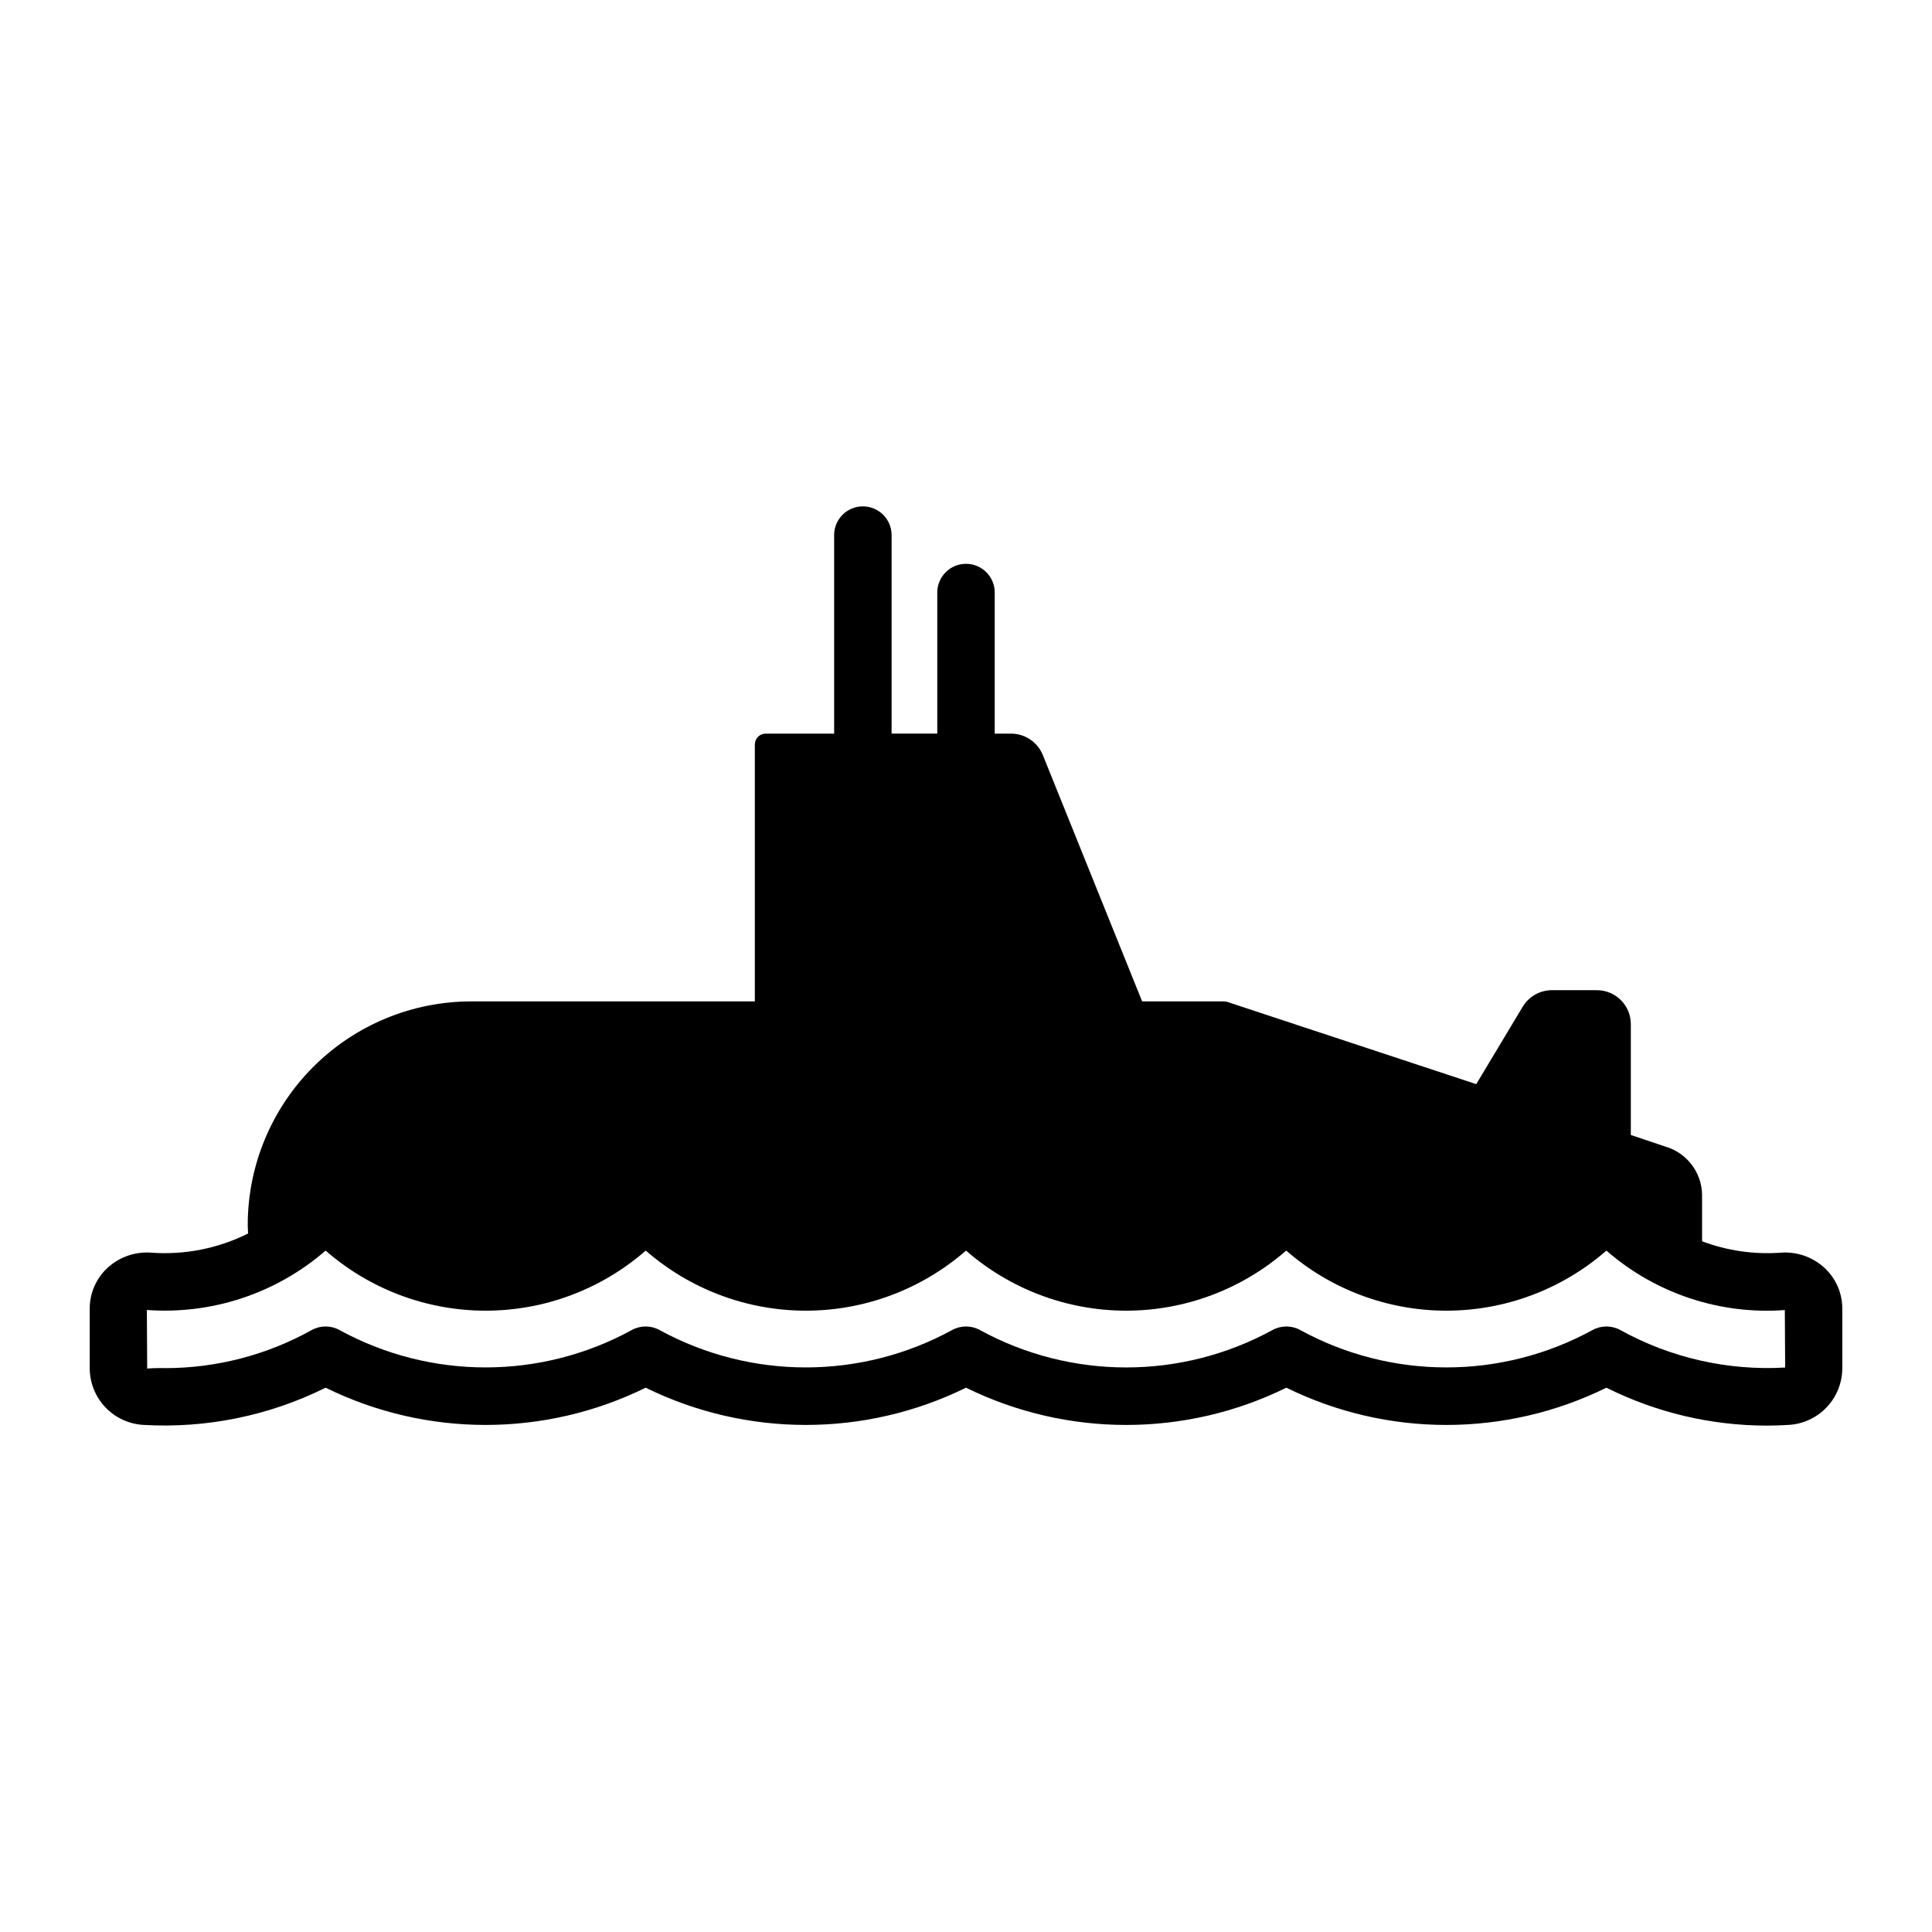
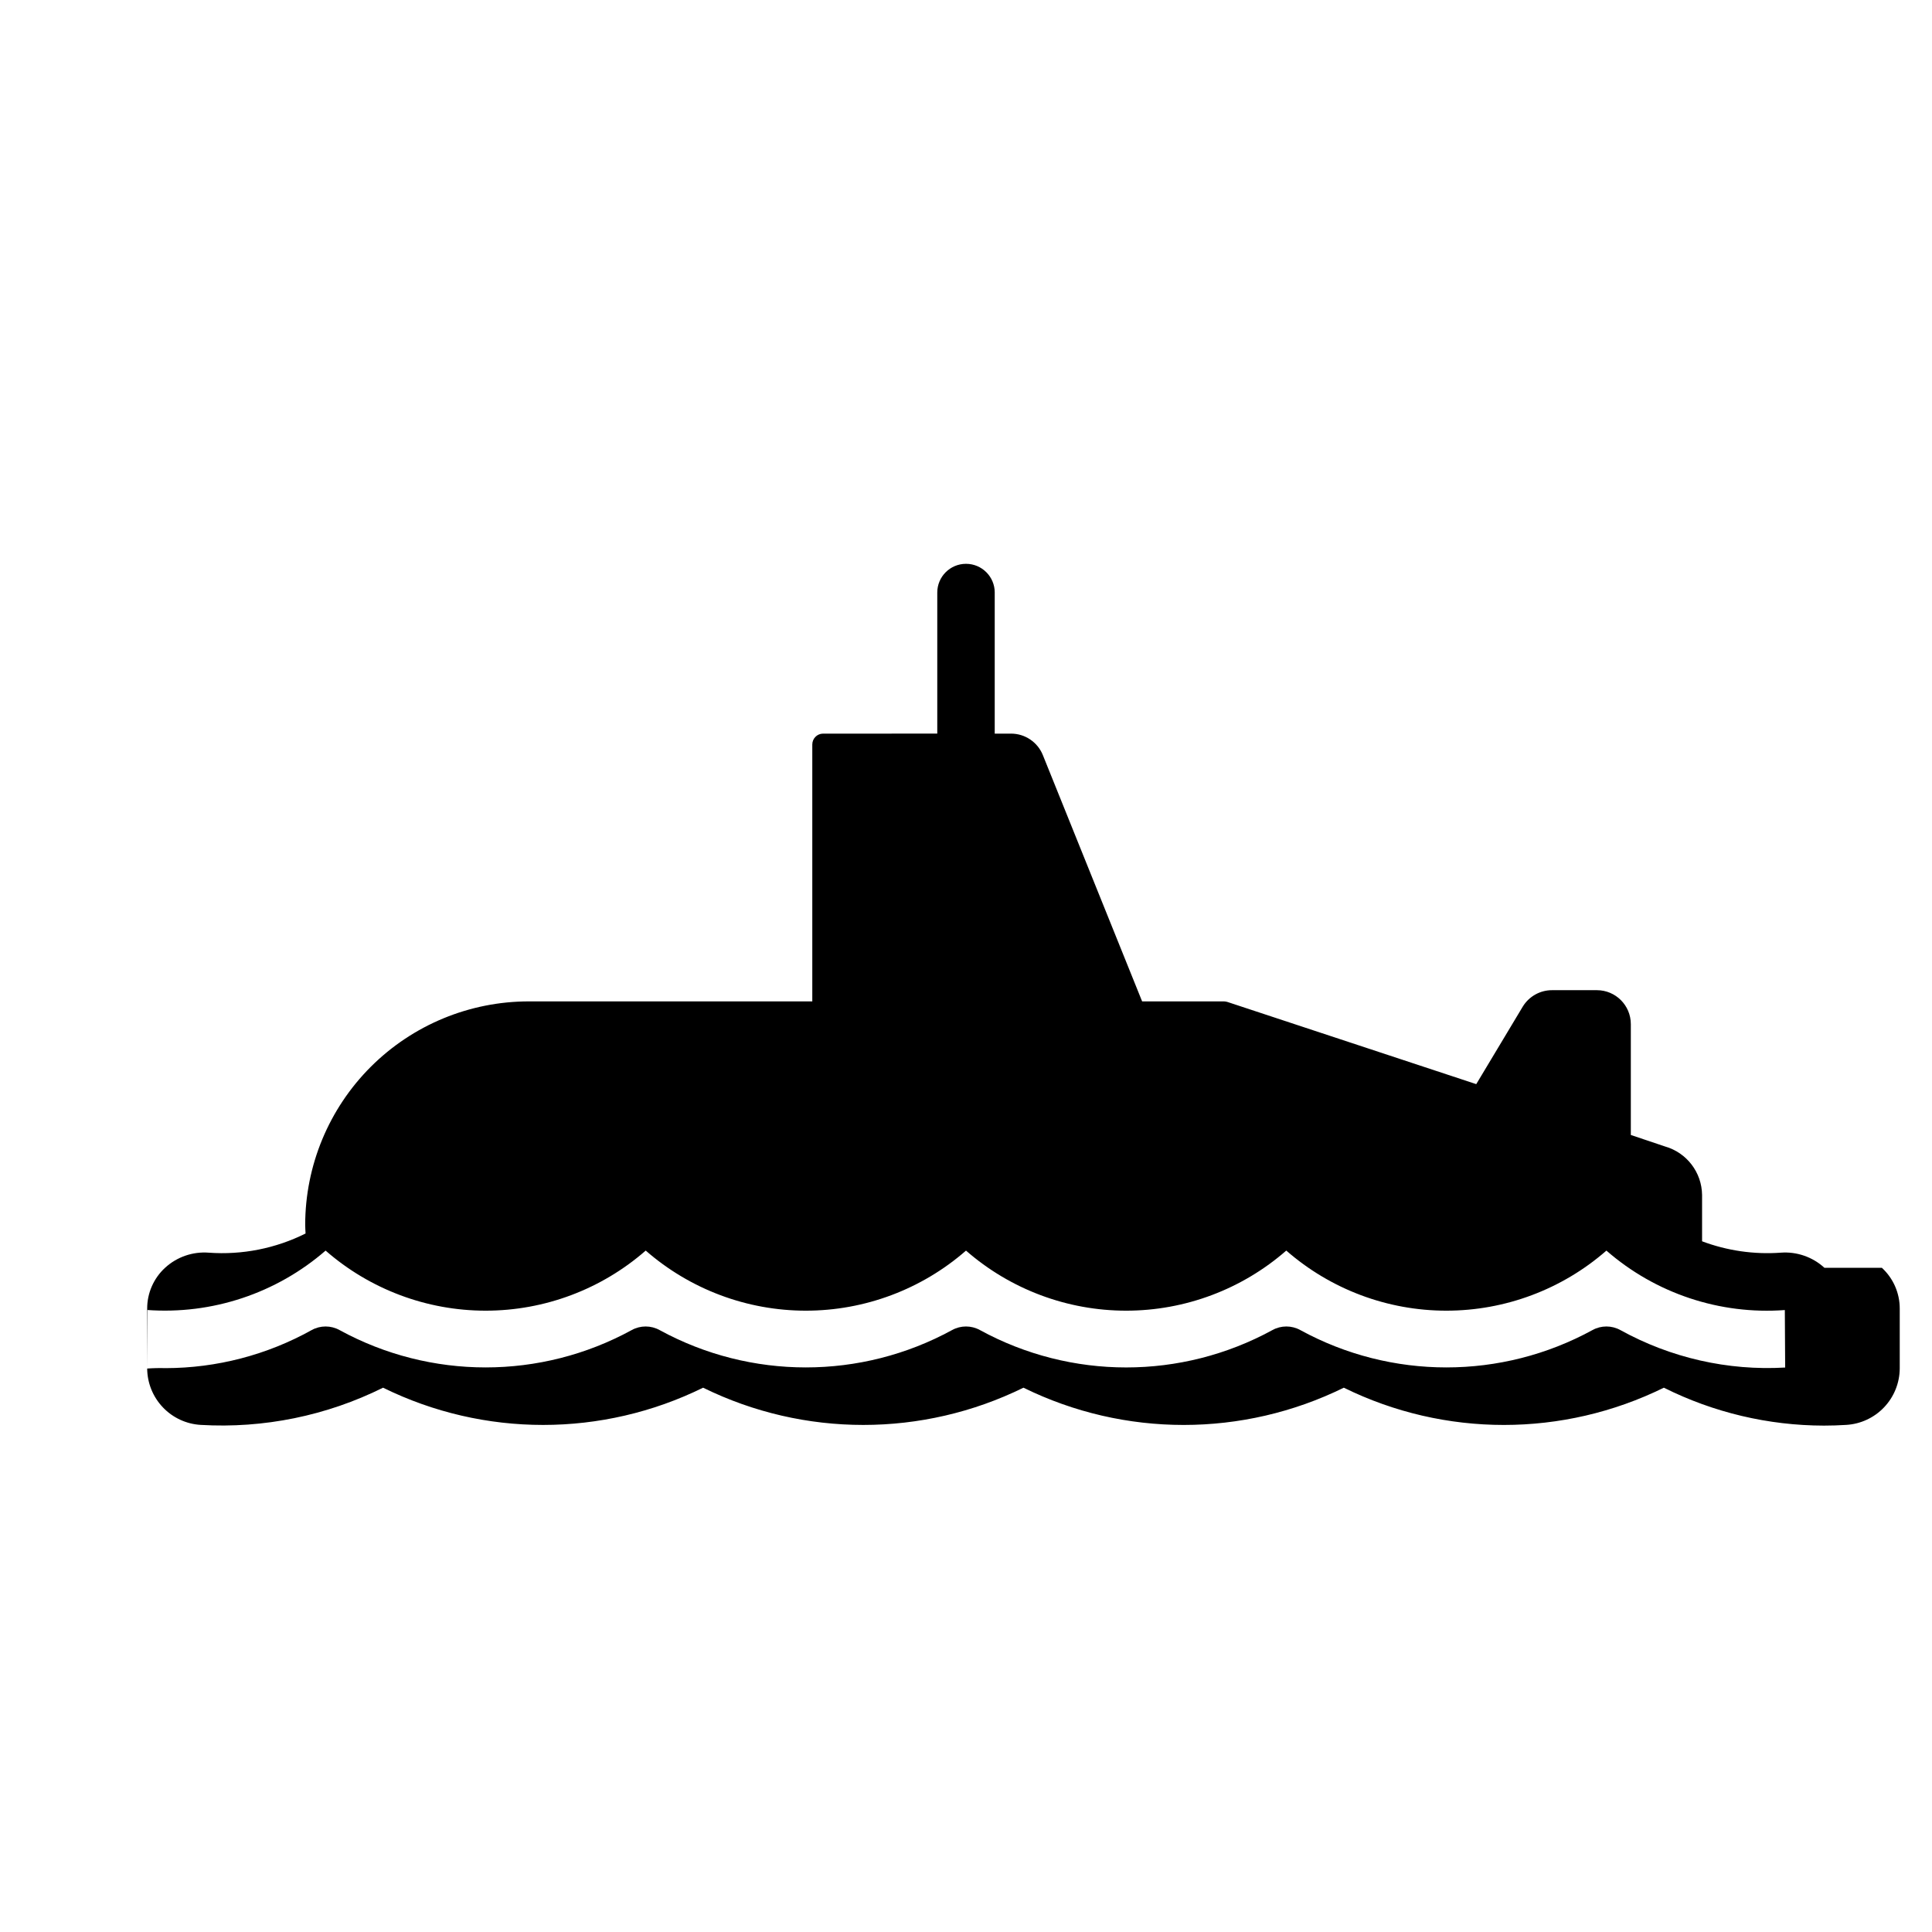
<svg xmlns="http://www.w3.org/2000/svg" fill="#000000" width="800px" height="800px" version="1.1" viewBox="144 144 512 512">
-   <path d="m627.49 479.98c-3.141-2.883-7.336-4.332-11.586-4.008-7.082 0.512-14.188-0.52-20.836-3.016v-12.262c-0.062-5.992-4.059-11.227-9.82-12.867l-9.062-3.047v-29.387c-0.008-4.961-4.023-8.977-8.984-8.984h-11.875c-3.172-0.012-6.113 1.637-7.769 4.34l-12.336 20.559-65.938-21.777h0.004c-0.297-0.09-0.605-0.141-0.914-0.152h-21.699l-26.27-65.176c-1.371-3.508-4.762-5.809-8.527-5.785h-4.266v-37.383l0.004-0.004c0-4.203-3.41-7.613-7.613-7.613-4.207 0-7.617 3.41-7.617 7.613v37.383h-12.105v-52.609c0-4.207-3.406-7.613-7.613-7.613-4.203 0-7.613 3.406-7.613 7.613v52.613h-18.199c-1.57 0.031-2.824 1.32-2.816 2.891v68.07h-75.074c-15.719-0.012-30.801 6.223-41.926 17.332-11.121 11.109-17.375 26.184-17.387 41.902 0 0.766 0.066 1.516 0.098 2.273v0.004c-7.941 3.969-16.809 5.727-25.668 5.082-4.242-0.324-8.434 1.125-11.566 4.008-3.039 2.793-4.758 6.734-4.738 10.855v15.84c0.027 3.824 1.508 7.496 4.144 10.27 2.633 2.777 6.223 4.445 10.043 4.668 16.691 0.98 33.352-2.418 48.324-9.859 26.738 13.16 58.074 13.16 84.816 0 26.77 13.16 58.129 13.16 84.898 0 26.766 13.164 58.129 13.164 84.898 0 26.738 13.164 58.074 13.164 84.816 0 13.168 6.586 27.688 10.023 42.41 10.047 1.984 0 3.965-0.066 5.91-0.188 3.82-0.223 7.41-1.891 10.047-4.668 2.633-2.773 4.113-6.445 4.141-10.27v-15.84c0.02-4.121-1.699-8.062-4.734-10.855zm-54.07 16.508c-2.305-1.277-5.106-1.277-7.406 0-24.121 13.191-53.293 13.191-77.41 0-2.305-1.277-5.106-1.277-7.406 0-24.145 13.199-53.348 13.199-77.492 0-2.305-1.277-5.106-1.277-7.406 0-24.148 13.191-53.348 13.191-77.492 0-2.305-1.277-5.106-1.277-7.406 0-24.117 13.191-53.293 13.191-77.41 0-2.305-1.277-5.106-1.277-7.406 0-11.84 6.594-25.16 10.062-38.711 10.082-1.621-0.047-3.25-0.012-4.867 0.105l-0.086-15.52c17.254 1.27 34.301-4.394 47.367-15.734 11.746 10.266 26.82 15.922 42.418 15.922 15.602 0 30.672-5.66 42.418-15.926 11.754 10.266 26.832 15.926 42.438 15.926 15.605 0 30.684-5.656 42.441-15.918 11.754 10.262 26.832 15.918 42.438 15.918s30.684-5.66 42.438-15.926c11.746 10.266 26.816 15.926 42.418 15.926 15.602 0 30.672-5.656 42.422-15.918 13.023 11.355 30.047 17.027 47.281 15.754l0.09 15.234c-15.203 0.883-30.344-2.559-43.668-9.926z" />
+   <path d="m627.49 479.98c-3.141-2.883-7.336-4.332-11.586-4.008-7.082 0.512-14.188-0.52-20.836-3.016v-12.262c-0.062-5.992-4.059-11.227-9.82-12.867l-9.062-3.047v-29.387c-0.008-4.961-4.023-8.977-8.984-8.984h-11.875c-3.172-0.012-6.113 1.637-7.769 4.34l-12.336 20.559-65.938-21.777h0.004c-0.297-0.09-0.605-0.141-0.914-0.152h-21.699l-26.27-65.176c-1.371-3.508-4.762-5.809-8.527-5.785h-4.266v-37.383l0.004-0.004c0-4.203-3.41-7.613-7.613-7.613-4.207 0-7.617 3.41-7.617 7.613v37.383h-12.105v-52.609v52.613h-18.199c-1.57 0.031-2.824 1.32-2.816 2.891v68.07h-75.074c-15.719-0.012-30.801 6.223-41.926 17.332-11.121 11.109-17.375 26.184-17.387 41.902 0 0.766 0.066 1.516 0.098 2.273v0.004c-7.941 3.969-16.809 5.727-25.668 5.082-4.242-0.324-8.434 1.125-11.566 4.008-3.039 2.793-4.758 6.734-4.738 10.855v15.84c0.027 3.824 1.508 7.496 4.144 10.27 2.633 2.777 6.223 4.445 10.043 4.668 16.691 0.98 33.352-2.418 48.324-9.859 26.738 13.16 58.074 13.16 84.816 0 26.77 13.16 58.129 13.16 84.898 0 26.766 13.164 58.129 13.164 84.898 0 26.738 13.164 58.074 13.164 84.816 0 13.168 6.586 27.688 10.023 42.41 10.047 1.984 0 3.965-0.066 5.91-0.188 3.82-0.223 7.41-1.891 10.047-4.668 2.633-2.773 4.113-6.445 4.141-10.27v-15.84c0.02-4.121-1.699-8.062-4.734-10.855zm-54.07 16.508c-2.305-1.277-5.106-1.277-7.406 0-24.121 13.191-53.293 13.191-77.41 0-2.305-1.277-5.106-1.277-7.406 0-24.145 13.199-53.348 13.199-77.492 0-2.305-1.277-5.106-1.277-7.406 0-24.148 13.191-53.348 13.191-77.492 0-2.305-1.277-5.106-1.277-7.406 0-24.117 13.191-53.293 13.191-77.41 0-2.305-1.277-5.106-1.277-7.406 0-11.84 6.594-25.16 10.062-38.711 10.082-1.621-0.047-3.25-0.012-4.867 0.105l-0.086-15.52c17.254 1.27 34.301-4.394 47.367-15.734 11.746 10.266 26.82 15.922 42.418 15.922 15.602 0 30.672-5.66 42.418-15.926 11.754 10.266 26.832 15.926 42.438 15.926 15.605 0 30.684-5.656 42.441-15.918 11.754 10.262 26.832 15.918 42.438 15.918s30.684-5.66 42.438-15.926c11.746 10.266 26.816 15.926 42.418 15.926 15.602 0 30.672-5.656 42.422-15.918 13.023 11.355 30.047 17.027 47.281 15.754l0.09 15.234c-15.203 0.883-30.344-2.559-43.668-9.926z" />
</svg>